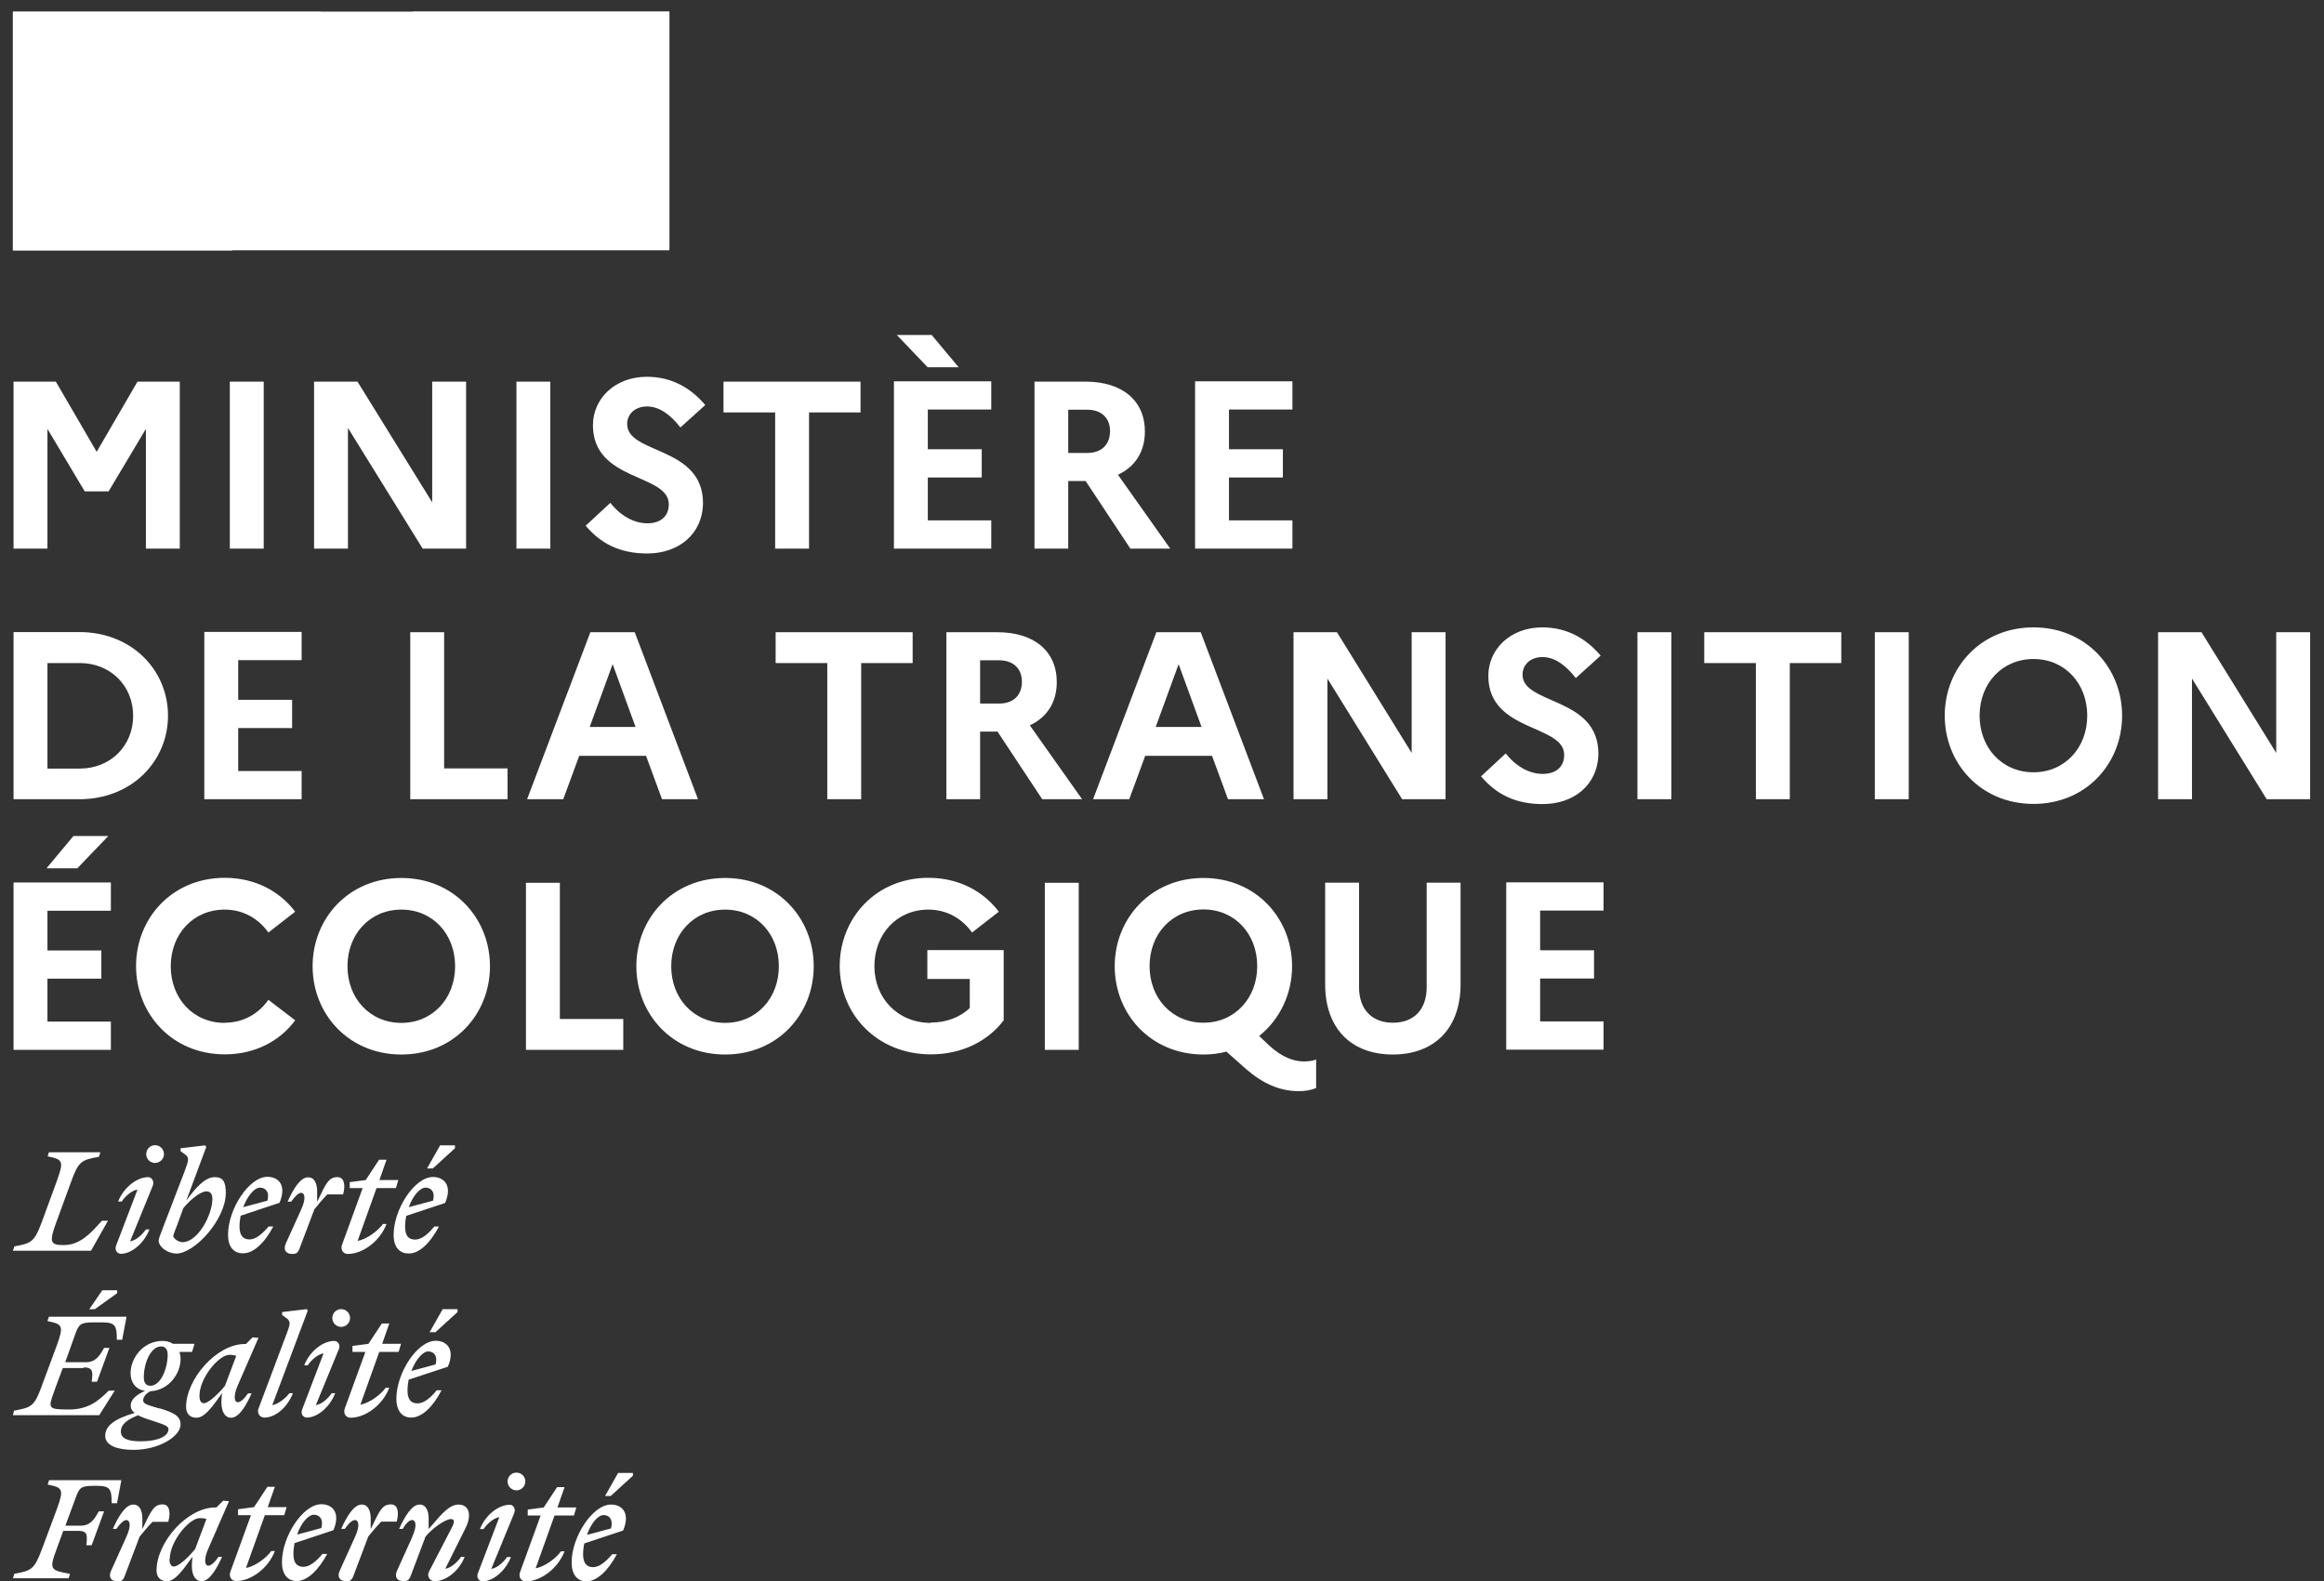
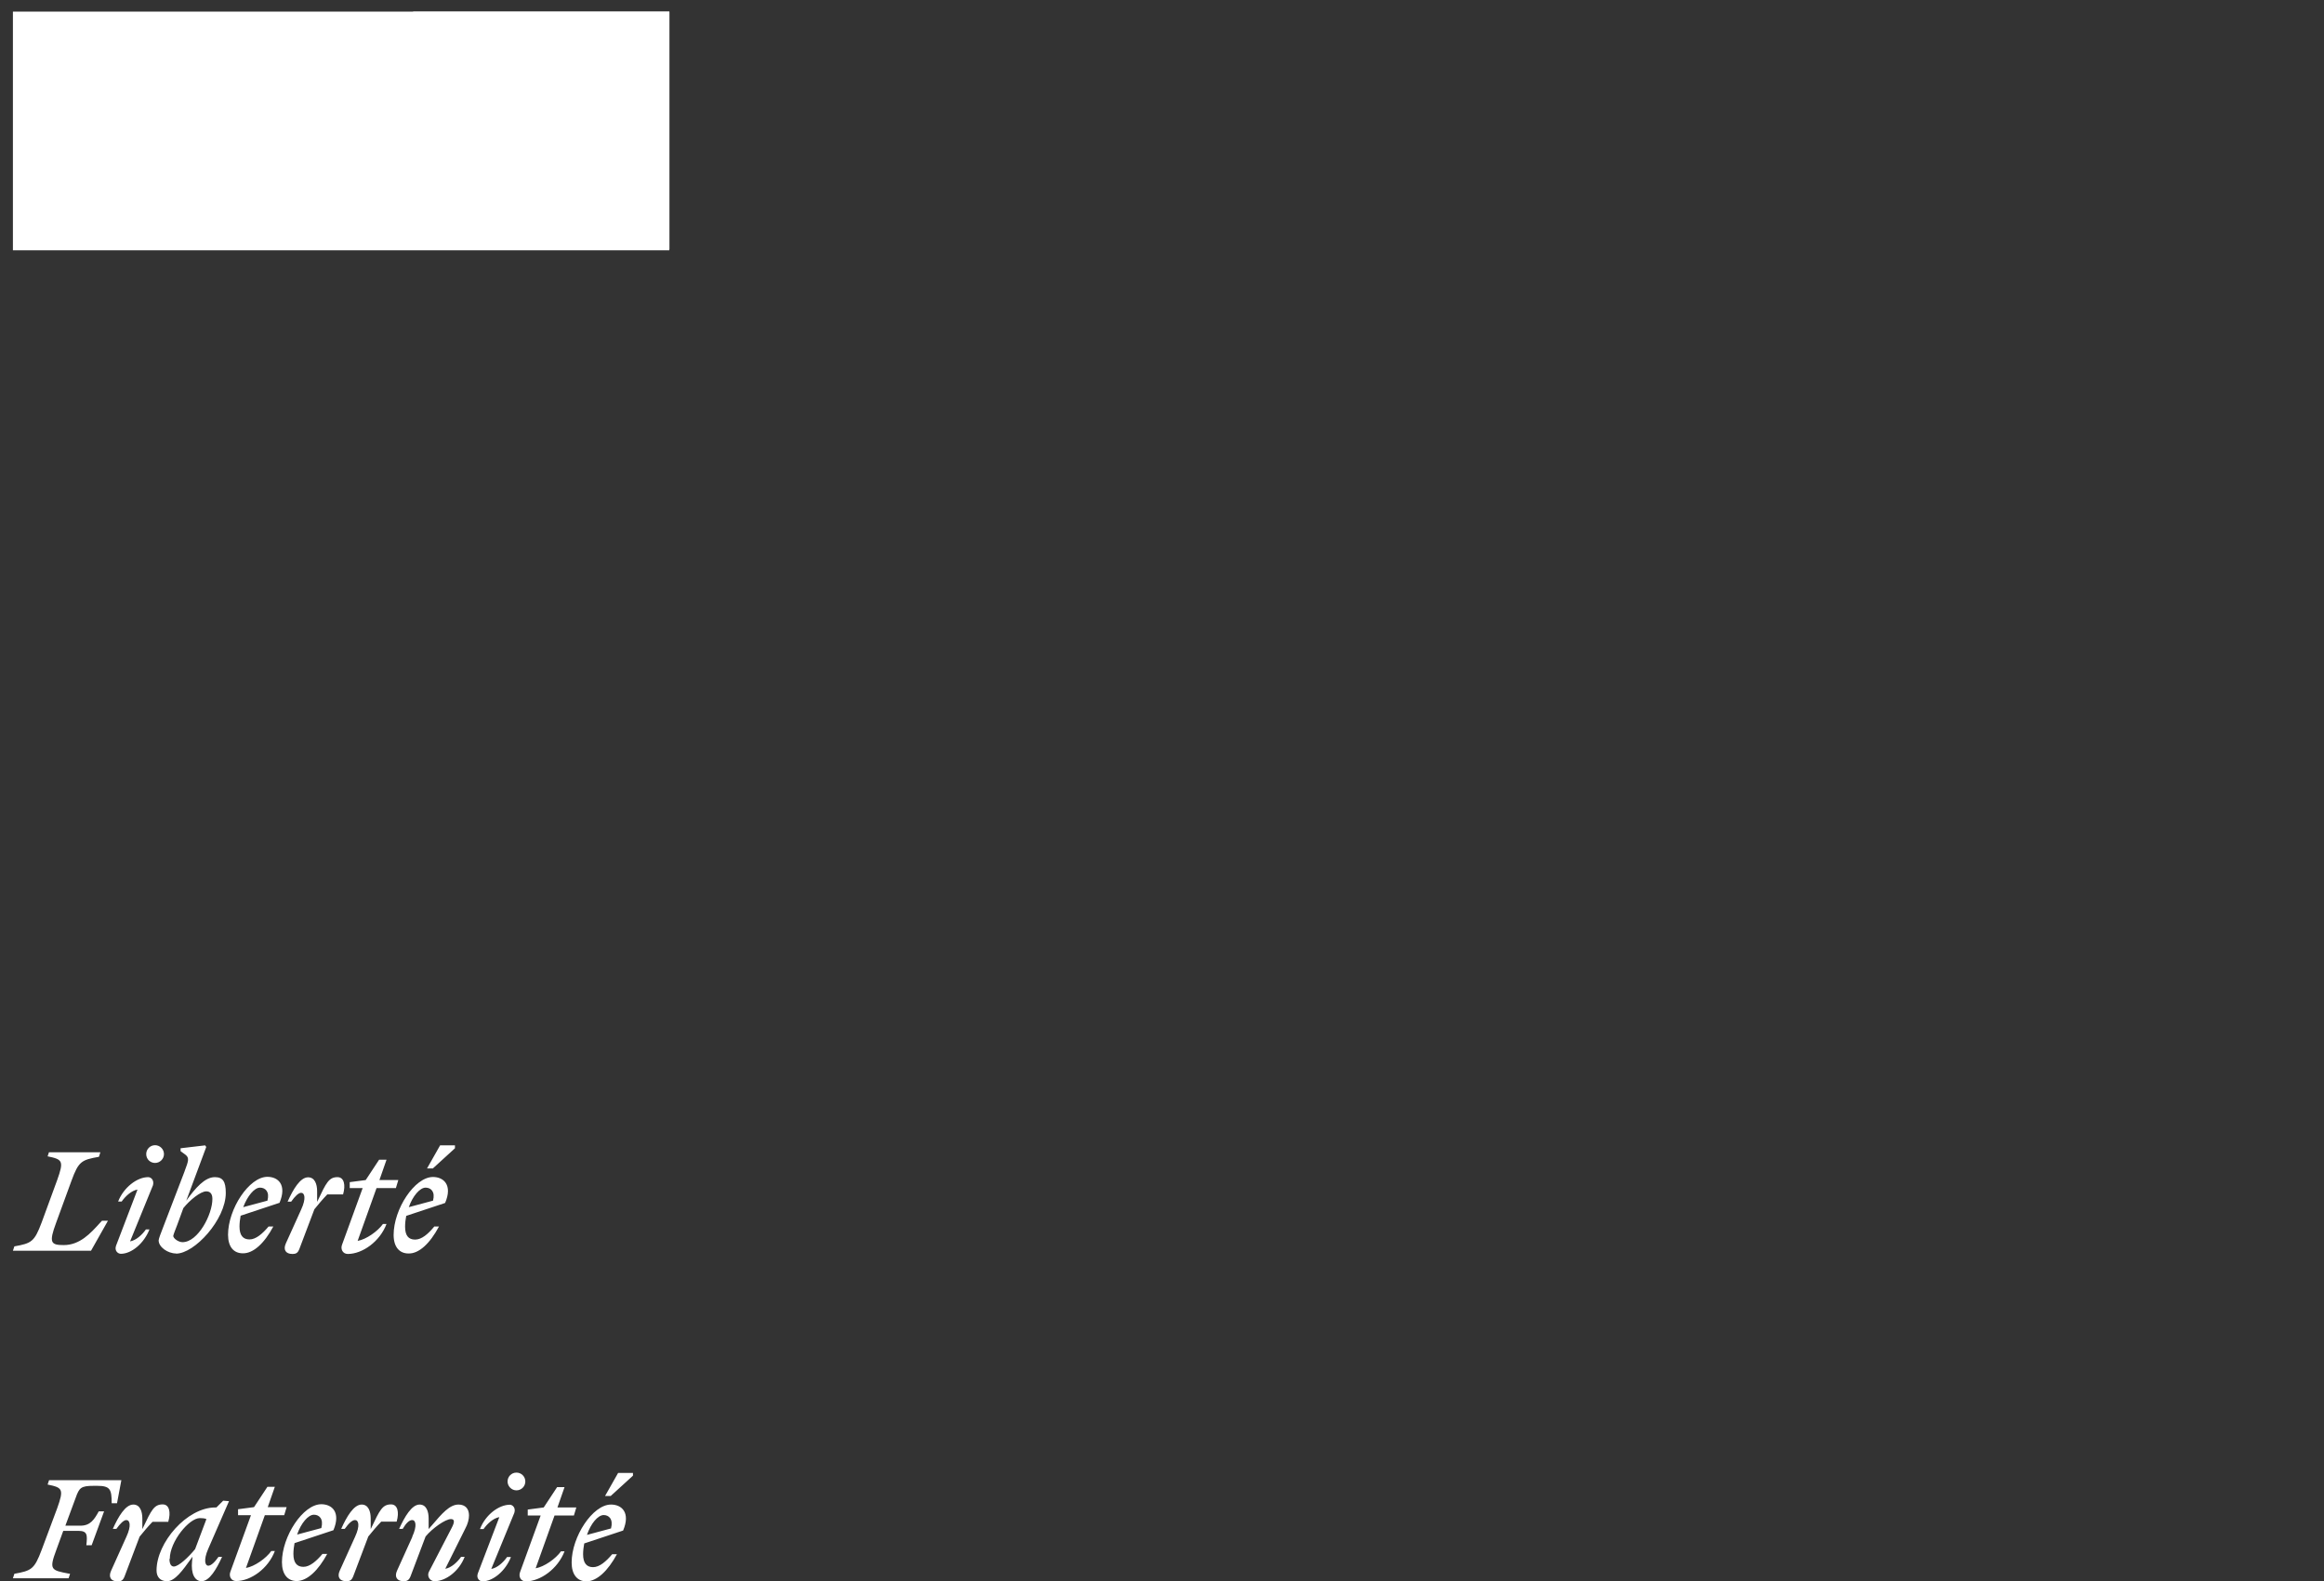
<svg xmlns="http://www.w3.org/2000/svg" width="144" height="98" viewBox="0 0 144 98" fill="none">
  <rect x="0" y="0" width="144" height="98" fill="#333333" stroke="none" />
  <path d="M41.47 0.72H0.8V15.51H41.47V0.72Z" fill="white" />
-   <path fill-rule="evenodd" clip-rule="evenodd" d="M17.61 13.77C17.77 13.61 17.93 13.44 18.09 13.27C18.37 12.93 18.69 12.61 19.02 12.32C19.12 12.23 19.22 12.15 19.32 12.08C19.33 12.07 19.34 12.05 19.35 12.02C19.35 12 19.36 11.98 19.38 11.96C19.31 11.99 19.25 12.03 19.2 12.07C19.14 12.11 19.09 12.15 19.02 12.18C18.99 12.18 18.96 12.15 18.99 12.12L19.29 11.9C19.29 11.9 19.28 11.9 19.27 11.9C19.24 11.9 19.24 11.87 19.24 11.84C18.88 11.78 18.6 12.03 18.35 12.25C18.35 12.25 18.28 12.25 18.25 12.25C18.24 12.25 18.22 12.24 18.21 12.24C17.99 12.31 17.8 12.45 17.61 12.58C17.44 12.7 17.26 12.83 17.06 12.91V12.85C16.99 12.87 16.92 12.9 16.85 12.94C16.75 12.98 16.65 13.03 16.55 13.05C16.36 13.09 16.19 13.09 16.02 13.08C15.96 13.08 15.91 13.08 15.85 13.08C15.51 13.12 15.17 13.18 14.83 13.26H14.82C14.64 13.31 14.46 13.38 14.3 13.47C14.3 13.47 14.29 13.47 14.28 13.48C14.27 13.5 14.25 13.51 14.24 13.53C14.19 13.6 14.12 13.65 14.05 13.7C13.93 13.76 13.82 13.86 13.72 13.95C13.68 13.99 13.63 14.03 13.59 14.06C13.58 14.06 13.56 14.07 13.55 14.07C13.5 14.11 13.46 14.16 13.41 14.2C13.31 14.3 13.2 14.4 13.1 14.5C13.07 14.51 13.04 14.52 13.01 14.51C13.01 14.5 13.02 14.49 13.03 14.48C13.05 14.44 13.08 14.4 13.1 14.36C13.13 14.32 13.15 14.27 13.18 14.23C13.22 14.17 13.26 14.12 13.3 14.06C13.3 14.05 13.3 14.03 13.3 14.02C13.29 14.02 13.28 14 13.26 14.01C13.4 13.88 13.56 13.76 13.73 13.66C13.71 13.66 13.68 13.65 13.7 13.63C13.71 13.62 13.72 13.6 13.73 13.59C13.73 13.58 13.74 13.57 13.75 13.56V13.54C13.75 13.54 13.75 13.54 13.74 13.53C13.74 13.53 13.65 13.58 13.61 13.61C13.59 13.63 13.57 13.65 13.55 13.68C13.51 13.74 13.46 13.8 13.39 13.8C13.38 13.8 13.36 13.8 13.35 13.8C13.34 13.8 13.33 13.8 13.32 13.8V13.79L13.33 13.76V13.74V13.72C13.33 13.72 13.35 13.7 13.36 13.68V13.66C13.36 13.66 13.38 13.62 13.39 13.61L13.4 13.59L13.42 13.56V13.54H13.43V13.51C13.43 13.51 13.43 13.49 13.43 13.48C13.43 13.48 13.42 13.46 13.41 13.46C13.46 13.39 13.53 13.34 13.6 13.29C13.67 13.25 13.75 13.21 13.82 13.17C13.85 13.15 13.89 13.13 13.92 13.11C13.93 13.11 13.94 13.09 13.95 13.08H13.97C13.81 13.12 13.66 13.19 13.53 13.29C13.51 13.29 13.5 13.31 13.48 13.32C13.45 13.32 13.43 13.32 13.41 13.29C13.41 13.29 13.41 13.28 13.41 13.27C13.43 13.24 13.46 13.21 13.5 13.19C13.53 13.17 13.56 13.15 13.58 13.13C13.61 13.13 13.64 13.13 13.64 13.16C14.19 12.73 14.88 12.63 15.57 12.53C15.99 12.47 16.41 12.41 16.8 12.27L17.05 12.1C17.12 12.07 17.19 12.02 17.25 11.97C17.31 11.92 17.38 11.86 17.46 11.82C17.69 11.67 17.85 11.44 17.94 11.18C17.94 11.16 17.93 11.14 17.91 11.12C17.56 11.5 17.14 11.81 16.68 12.04C16.26 12.26 15.8 12.29 15.35 12.33C15.18 12.34 15 12.36 14.83 12.38C14.86 12.32 14.91 12.32 14.97 12.32C14.97 12.25 15 12.22 15.05 12.18C15.06 12.18 15.07 12.16 15.08 12.15H15.16C15.16 12.15 15.18 12.14 15.19 12.12C15.19 12.11 15.2 12.09 15.22 12.09C15.28 12.09 15.36 12.06 15.33 12.06C15.29 12 15.22 12.03 15.15 12.06C15.08 12.08 15.01 12.11 14.94 12.06C14.97 12.03 14.97 12 14.98 11.97C14.98 11.94 14.99 11.91 15.02 11.89H15.13C15.13 11.89 15.16 11.81 15.19 11.78C15.44 11.63 15.68 11.5 15.91 11.37C16.07 11.28 16.23 11.2 16.39 11.11C16.36 11.11 16.33 11.12 16.3 11.13C16.26 11.15 16.22 11.17 16.16 11.13C16.19 11.13 16.19 11.11 16.19 11.09C16.19 11.07 16.19 11.05 16.22 11.05C16.4 11 16.55 10.93 16.71 10.85C16.83 10.79 16.95 10.73 17.08 10.69C17.04 10.69 17.01 10.69 16.97 10.71C16.9 10.73 16.84 10.75 16.77 10.69C16.79 10.69 16.8 10.67 16.82 10.66C16.85 10.64 16.88 10.61 16.94 10.61V10.53C16.94 10.53 16.97 10.5 17 10.5C16.98 10.5 16.96 10.49 16.94 10.47C16.95 10.44 16.98 10.43 17.02 10.43C17.05 10.43 17.08 10.42 17.11 10.39C17.08 10.39 17.03 10.39 17.03 10.36C17.11 10.25 17.25 10.22 17.39 10.19C17.38 10.16 17.35 10.16 17.32 10.16C17.29 10.16 17.27 10.16 17.27 10.13C17.27 10.1 17.3 10.1 17.33 10.1H17.27C17.27 10.1 17.23 10.04 17.24 10.01V9.99C17.35 9.86 17.39 9.7 17.43 9.55C17.45 9.47 17.47 9.39 17.5 9.32C17.47 9.32 17.44 9.32 17.44 9.29C17.17 9.59 16.74 9.7 16.33 9.81H16.29H16.15C16 9.87 15.82 9.86 15.67 9.78C15.6 9.75 15.56 9.7 15.5 9.65C15.47 9.62 15.43 9.59 15.39 9.55C15.17 9.41 14.94 9.3 14.69 9.21C14 8.98 13.27 8.88 12.54 8.9C12.74 8.79 12.96 8.75 13.17 8.7C13.29 8.68 13.4 8.65 13.52 8.62C13.59 8.6 13.66 8.58 13.73 8.56C14.13 8.44 14.52 8.32 14.95 8.34C14.89 8.32 14.82 8.33 14.76 8.34C14.73 8.34 14.7 8.34 14.67 8.34C14.36 8.32 14.04 8.39 13.71 8.46C13.63 8.48 13.55 8.49 13.47 8.51C13.33 8.54 13.2 8.58 13.07 8.62C12.94 8.66 12.8 8.7 12.66 8.73C12.6 8.75 12.54 8.79 12.49 8.83C12.41 8.89 12.33 8.95 12.21 8.93V8.85C12.49 8.51 12.82 8.18 13.27 8.15C13.7 8.08 14.1 8.13 14.52 8.18C14.6 8.18 14.67 8.2 14.75 8.21C15.11 8.25 15.46 8.31 15.81 8.41C15.89 8.41 15.93 8.48 15.97 8.54C16 8.59 16.04 8.65 16.09 8.66C16.16 8.68 16.22 8.69 16.29 8.69C16.39 8.69 16.49 8.7 16.59 8.77C16.59 8.75 16.59 8.73 16.59 8.71C16.59 8.67 16.58 8.64 16.59 8.6C16.65 8.54 16.73 8.55 16.8 8.57C16.85 8.58 16.91 8.6 16.96 8.57C17.11 8.48 16.96 8.33 16.82 8.18C16.75 8.11 16.68 8.04 16.65 7.98C16.65 7.96 16.66 7.94 16.68 7.92C16.75 7.98 16.81 8.04 16.87 8.1C17.01 8.24 17.15 8.38 17.35 8.48C17.49 8.54 17.83 8.62 17.77 8.45C17.67 8.23 17.51 8.05 17.34 7.86C17.27 7.78 17.2 7.7 17.13 7.61V7.5C17.13 7.5 17.08 7.48 17.06 7.47C17.06 7.47 17.05 7.46 17.04 7.45V7.34C16.97 7.3 16.95 7.25 16.94 7.19C16.94 7.16 16.92 7.12 16.9 7.09C16.85 7.01 16.85 6.92 16.85 6.82C16.85 6.74 16.85 6.66 16.82 6.59C16.77 6.44 16.73 6.28 16.71 6.11C16.68 5.92 16.64 5.75 16.6 5.57C16.54 5.3 16.49 5.04 16.45 4.77C16.41 4.36 16.61 4.02 16.82 3.67C16.88 3.56 16.95 3.46 17 3.35C17.2 3.01 17.42 2.68 17.78 2.46C17.86 2.13 18.09 1.85 18.31 1.57C18.53 1.29 18.9 1.13 19.17 1.01C19.41 0.9 19.66 0.81 19.91 0.73H0.8V15.52H14.38C14.75 15.25 15.12 15.08 15.56 14.88C15.75 14.79 15.96 14.7 16.18 14.59C16.22 14.57 16.27 14.54 16.33 14.52C16.72 14.33 17.37 14.02 17.61 13.78V13.77ZM13.17 11.74C13.19 11.64 13.29 11.61 13.39 11.58C13.43 11.57 13.47 11.56 13.51 11.54H13.52L13.54 11.53C13.59 11.5 13.66 11.47 13.71 11.49C13.74 11.54 13.78 11.55 13.82 11.56C13.85 11.56 13.88 11.58 13.9 11.6C13.8 11.7 13.68 11.71 13.56 11.72C13.48 11.72 13.4 11.73 13.32 11.77C13.31 11.77 13.29 11.77 13.27 11.77C13.22 11.77 13.16 11.78 13.18 11.74H13.17ZM9.9 9.67C9.65 10.17 9.35 10.65 9.01 11.1C9.01 11.12 9.02 11.14 9.04 11.16C9.71 10.41 10.33 9.76 11.19 9.23C11.21 9.22 11.2 9.23 11.19 9.24C11.17 9.26 11.15 9.3 11.21 9.28C11.5 9.21 11.63 8.97 11.76 8.73C11.79 8.67 11.82 8.61 11.86 8.55C11.99 8.34 12.18 8.2 12.36 8.07C12.5 7.97 12.63 7.87 12.75 7.74C12.75 7.77 12.75 7.8 12.72 7.82C12.74 7.84 12.77 7.85 12.8 7.85C12.85 7.81 12.9 7.8 12.95 7.78C13.02 7.76 13.08 7.74 13.13 7.68C12.9 7.59 12.64 7.58 12.4 7.65C11.81 7.93 11.31 8.38 10.83 8.88C10.54 9.18 10.24 9.47 9.88 9.66L9.9 9.67ZM11.27 9.42C11.27 9.42 11.21 9.51 11.16 9.53C11.13 9.53 11.1 9.53 11.1 9.5C11.13 9.38 11.21 9.29 11.32 9.25C11.35 9.25 11.35 9.28 11.35 9.31C11.34 9.34 11.32 9.35 11.31 9.37C11.3 9.38 11.28 9.4 11.27 9.42ZM12.62 13.62C12.62 13.62 12.62 13.58 12.58 13.58C12.61 13.56 12.63 13.53 12.65 13.5C12.67 13.45 12.53 13.46 12.5 13.47C12.48 13.49 12.46 13.51 12.44 13.53C12.4 13.57 12.36 13.61 12.32 13.64C12.29 13.67 12.26 13.7 12.23 13.73C12.19 13.77 12.15 13.8 12.11 13.84C12.06 13.88 12.22 13.9 12.25 13.87C12.29 13.84 12.32 13.81 12.35 13.77C12.36 13.77 12.38 13.77 12.39 13.77C12.47 13.74 12.54 13.69 12.6 13.62H12.62ZM12.14 13.27L12.11 13.29C12.02 13.36 11.92 13.42 11.82 13.48C11.73 13.53 11.64 13.57 11.55 13.62C11.52 13.63 11.49 13.65 11.45 13.66C11.44 13.65 11.42 13.64 11.4 13.65C11.3 13.71 11.2 13.78 11.12 13.86C11.11 13.87 11.09 13.88 11.08 13.9C11.06 13.92 11.05 13.93 11.04 13.94C11.04 13.94 11 13.98 10.98 14.01C10.97 14.03 10.96 14.04 10.94 14.05C10.92 14.06 10.87 14.06 10.88 14.03C10.86 14.03 10.85 14.05 10.83 14.05C10.82 14.05 10.8 14.06 10.79 14.07C10.79 14.07 10.78 14.07 10.77 14.07C10.77 14.07 10.76 14.07 10.75 14.07C10.72 14.1 10.68 14.13 10.65 14.16C10.59 14.21 10.54 14.27 10.49 14.33V14.35C10.49 14.35 10.49 14.35 10.49 14.36V14.38L10.47 14.39C10.47 14.39 10.47 14.38 10.47 14.37V14.36C10.47 14.35 10.45 14.33 10.45 14.32C10.45 14.32 10.51 14.25 10.54 14.21C10.54 14.21 10.56 14.18 10.57 14.17L10.62 14.11C10.62 14.11 10.62 14.11 10.63 14.1C10.63 14.1 10.69 14.01 10.72 13.97V13.96C10.72 13.96 10.72 13.96 10.72 13.95C10.73 13.93 10.75 13.91 10.76 13.89C10.77 13.87 10.78 13.85 10.79 13.83C10.79 13.81 10.81 13.79 10.82 13.76V13.75C10.82 13.75 10.82 13.75 10.82 13.74C10.82 13.73 10.82 13.72 10.82 13.71C10.82 13.71 10.82 13.68 10.82 13.67C10.82 13.67 10.82 13.66 10.82 13.65C10.85 13.6 10.89 13.55 10.93 13.5C10.91 13.51 10.89 13.53 10.87 13.55C10.86 13.56 10.84 13.58 10.82 13.59C10.79 13.61 10.73 13.58 10.77 13.55C10.79 13.53 10.81 13.51 10.83 13.49C10.88 13.43 10.92 13.39 10.98 13.34H10.99C10.99 13.34 11.04 13.29 11.06 13.27C11.06 13.27 11.1 13.22 11.12 13.2C11.28 13.04 11.52 12.99 11.75 12.93C11.9 12.89 12.05 12.86 12.19 12.79C12.27 12.76 12.35 12.77 12.44 12.79C12.51 12.79 12.58 12.81 12.64 12.79C12.73 12.79 12.82 12.8 12.89 12.85C12.7 12.96 12.51 13.07 12.34 13.18C12.29 13.21 12.23 13.25 12.18 13.28L12.14 13.27ZM12.61 11.27H12.83C12.83 11.27 12.77 11.31 12.74 11.31C12.72 11.31 12.7 11.31 12.72 11.33C12.8 11.41 12.97 11.39 13.08 11.33C13.16 11.28 13.26 11.26 13.36 11.27C13.39 11.27 13.39 11.21 13.39 11.19C13.46 11.21 13.54 11.22 13.61 11.22C14.28 11.08 14.92 10.94 15.54 10.63C14.92 10.15 14.16 9.94 13.41 9.73C13.28 9.69 13.15 9.66 13.03 9.62C13.06 9.62 13.09 9.62 13.11 9.64C13.17 9.66 13.22 9.68 13.28 9.62C13.2 9.56 13.12 9.55 13.04 9.54C12.97 9.54 12.9 9.52 12.84 9.48C12.84 9.48 12.85 9.48 12.86 9.48C12.89 9.48 12.93 9.49 12.95 9.45C12.8 9.38 12.65 9.35 12.5 9.33C12.43 9.32 12.35 9.31 12.28 9.29C12.41 9.27 12.51 9.15 12.5 9.01C12.5 8.98 12.44 8.98 12.42 8.98C12.08 9.15 11.86 9.46 11.72 9.82C11.84 9.89 11.98 9.88 12.11 9.87C12.19 9.87 12.26 9.87 12.33 9.87C12.27 9.93 12.18 9.95 12.09 9.96C12.06 9.96 12.03 9.97 12 9.98C11.91 10 11.83 10.06 11.86 10.12C11.88 10.14 11.9 10.16 11.92 10.16C11.85 10.18 11.79 10.21 11.74 10.26C11.82 10.32 11.9 10.31 11.98 10.3C12.01 10.3 12.04 10.3 12.08 10.3C12.08 10.34 12.1 10.35 12.13 10.36C12.13 10.36 12.15 10.37 12.16 10.38C12.04 10.42 11.94 10.51 11.88 10.63C11.85 10.71 11.78 10.77 11.72 10.82C11.72 10.82 11.64 10.89 11.6 10.94V11.02C11.5 11.11 11.41 11.18 11.31 11.26C11.12 11.41 10.94 11.55 10.79 11.75C10.82 11.75 10.82 11.78 10.82 11.81C10.79 11.85 10.76 11.87 10.72 11.9C10.68 11.93 10.64 11.96 10.62 12.01C10.62 12.04 10.62 12.07 10.65 12.07C10.83 12.01 10.98 11.91 11.13 11.82C11.27 11.73 11.4 11.65 11.55 11.6C11.67 11.57 11.77 11.52 11.87 11.46C11.96 11.41 12.04 11.37 12.13 11.34C12.2 11.33 12.28 11.31 12.35 11.28C12.43 11.26 12.5 11.24 12.57 11.22C12.57 11.25 12.57 11.28 12.6 11.28L12.61 11.27ZM13.9 13.73C13.9 13.73 13.98 13.66 14.01 13.62C13.97 13.66 13.94 13.7 13.9 13.74V13.73ZM19.35 11.9L19.29 11.94C19.29 11.94 19.35 11.94 19.35 11.9Z" fill="white" />
  <path d="M41.47 0.72H25.56C25.61 0.74 25.66 0.76 25.71 0.79C25.84 0.86 26.01 0.95 26.11 1C26.32 1.1 26.51 1.25 26.64 1.45C26.7 1.53 26.78 1.7 26.72 1.81C26.66 1.95 26.64 2.17 26.5 2.23C26.33 2.31 26.11 2.31 25.91 2.29C25.8 2.29 25.68 2.27 25.57 2.23C25.99 2.4 26.38 2.59 26.66 2.98C26.69 3.04 26.8 3.06 26.91 3.06C26.94 3.06 26.94 3.12 26.94 3.14C26.88 3.2 26.83 3.22 26.86 3.31H26.94C27.08 3.25 27.05 2.97 27.25 3.06C27.39 3.15 27.44 3.33 27.36 3.48C27.26 3.58 27.14 3.67 27.02 3.76C26.99 3.82 26.99 3.89 27.02 3.96C27.09 4.06 27.14 4.18 27.16 4.3C27.24 4.5 27.27 4.72 27.36 4.91C27.47 5.33 27.58 5.75 27.56 6.17C27.56 6.39 27.45 6.59 27.53 6.81C27.59 7.03 27.73 7.2 27.84 7.4C27.95 7.57 28.06 7.68 28.15 7.85C28.32 8.13 28.63 8.41 28.49 8.74C28.41 8.94 28.1 8.91 27.9 9.02C27.73 9.16 27.87 9.38 27.96 9.52C28.1 9.77 27.79 9.94 27.6 10.02C27.66 10.1 27.77 10.08 27.8 10.13C27.83 10.27 27.97 10.35 27.88 10.49C27.77 10.66 27.43 10.74 27.6 10.99C27.71 11.19 27.64 11.4 27.57 11.6C27.49 11.85 27.26 11.96 27.07 12.02C26.9 12.07 26.72 12.08 26.54 12.05C26.49 12.02 26.43 12 26.37 11.99C25.89 11.93 25.42 11.79 24.94 11.79C24.81 11.81 24.67 11.85 24.55 11.9C24.43 11.99 24.32 12.09 24.21 12.2C24.21 12.2 24.17 12.25 24.15 12.27C24.14 12.28 24.13 12.3 24.11 12.31C24.11 12.31 24.09 12.33 24.09 12.34C24.01 12.44 23.94 12.55 23.87 12.66C23.87 12.66 23.87 12.67 23.86 12.68C23.86 12.69 23.85 12.71 23.84 12.72C23.75 12.88 23.68 13.05 23.63 13.23C23.44 13.87 23.52 14.42 23.66 14.55C23.7 14.59 24.58 14.86 25.2 15.13C25.43 15.23 25.65 15.34 25.86 15.46H41.48V0.72H41.47Z" fill="white" />
-   <path d="M26.51 6.12C26.62 6.15 26.79 6.15 26.79 6.2C26.73 6.42 26.4 6.48 26.23 6.7H26.15C26.07 6.76 26.09 6.9 26.01 6.9C25.93 6.88 25.84 6.9 25.76 6.93C25.87 7.04 26.01 7.13 26.18 7.1C26.23 7.12 26.26 7.16 26.26 7.21C26.28 7.21 26.3 7.2 26.32 7.18C26.35 7.18 26.38 7.18 26.38 7.21V7.32C26.3 7.43 26.16 7.38 26.04 7.4C26.25 7.46 26.47 7.46 26.68 7.4C26.85 7.34 26.68 7.06 26.79 6.92C26.73 6.92 26.79 6.84 26.73 6.84C26.79 6.78 26.84 6.7 26.9 6.67C26.97 6.67 27.03 6.64 27.07 6.59C27.07 6.53 26.96 6.51 26.99 6.45C27.16 6.34 27.3 6.17 27.24 6C27.21 5.92 26.99 5.92 26.85 5.86C26.71 5.8 26.54 5.86 26.37 5.89C26.23 5.89 26.09 5.97 25.95 6C25.76 6.07 25.58 6.16 25.42 6.28C25.62 6.21 25.83 6.15 26.03 6.11C26.2 6.11 26.34 6.07 26.5 6.11L26.51 6.12Z" fill="white" />
-   <path d="M0.84 34H2.94V26.58L5.25 30.45H6.73L9.04 26.58V34H11.14V23.65H8.52L5.99 28L3.46 23.65H0.84V34ZM14.24 34H16.34V23.65H14.24V34ZM19.46 34H21.56V26.52L26.19 34H28.88V23.65H26.78V31.13L22.15 23.65H19.46V34ZM32 34H34.1V23.65H32V34ZM36.28 32.57C37.2 33.66 38.37 34.3 40.11 34.3C42.02 34.3 43.53 33.13 43.56 31.18C43.56 27.63 38.86 28.16 38.86 26.28C38.86 25.66 39.35 25.19 40.09 25.19C40.87 25.19 41.55 25.71 42.16 26.49L43.7 25.1C42.81 24.05 41.63 23.35 40.08 23.35C38.1 23.35 36.74 24.71 36.74 26.35C36.74 29.86 41.44 29.34 41.44 31.25C41.44 31.99 40.94 32.43 40.11 32.43C39.28 32.43 38.44 31.96 37.82 31.16L36.3 32.57H36.28ZM44.84 25.56H48.03V34H50.13V25.56H53.32V23.65H44.83V25.56H44.84ZM57.48 22.76H59.4L57.73 20.76H55.57L57.48 22.76ZM55.39 34H61.42V32.25H57.49V29.59H60.83V27.84H57.49V25.38H61.42V23.63H55.39V33.98V34ZM64.09 34H66.19V29.81H67.27L70.04 34H72.51L69.27 29.42C70.33 28.93 70.94 28 70.94 26.74C70.94 24.82 69.53 23.65 67.26 23.65H64.1V34H64.09ZM67.37 25.39C68.26 25.39 68.78 25.92 68.78 26.71C68.78 27.55 68.26 28.07 67.37 28.07H66.19V25.39H67.37ZM74.05 34H80.08V32.25H76.15V29.59H79.49V27.84H76.15V25.38H80.08V23.63H74.05V33.98V34ZM0.84 49.53H4.91C8.19 49.53 10.41 47.15 10.41 44.35C10.41 41.55 8.19 39.17 4.91 39.17H0.84V49.52V49.53ZM4.94 41.09C6.86 41.09 8.25 42.51 8.25 44.36C8.25 46.21 6.86 47.63 4.94 47.63H2.94V41.09H4.94ZM12.66 49.53H18.69V47.78H14.76V45.12H18.1V43.37H14.76V40.91H18.69V39.16H12.66V49.51V49.53ZM25.42 49.53H31.45V47.62H27.52V39.18H25.42V49.53ZM32.67 49.53H34.9L35.89 46.84H40.03L41.02 49.53H43.25L39.33 39.18H36.58L32.66 49.53H32.67ZM36.54 45.05L37.96 41.16L39.38 45.05H36.54ZM48.07 41.09H51.26V49.53H53.36V41.09H56.55V39.18H48.06V41.09H48.07ZM58.63 49.53H60.73V45.34H61.81L64.58 49.53H67.05L63.81 44.95C64.87 44.46 65.48 43.53 65.48 42.27C65.48 40.35 64.07 39.18 61.8 39.18H58.64V49.53H58.63ZM61.91 40.92C62.8 40.92 63.32 41.45 63.32 42.24C63.32 43.08 62.8 43.6 61.91 43.6H60.73V40.92H61.91ZM67.74 49.53H69.97L70.96 46.84H75.1L76.09 49.53H78.32L74.4 39.18H71.65L67.73 49.53H67.74ZM71.61 45.05L73.03 41.16L74.45 45.05H71.61ZM80.15 49.53H82.25V42.05L86.88 49.53H89.57V39.18H87.47V46.66L82.84 39.18H80.15V49.53ZM91.76 48.1C92.68 49.19 93.85 49.83 95.59 49.83C97.5 49.83 99.01 48.66 99.04 46.71C99.04 43.16 94.34 43.69 94.34 41.81C94.34 41.19 94.83 40.72 95.57 40.72C96.35 40.72 97.03 41.24 97.64 42.02L99.18 40.63C98.29 39.58 97.11 38.88 95.56 38.88C93.58 38.88 92.22 40.24 92.22 41.88C92.22 45.39 96.92 44.87 96.92 46.78C96.92 47.52 96.42 47.96 95.59 47.96C94.76 47.96 93.92 47.49 93.3 46.69L91.78 48.1H91.76ZM101.46 49.53H103.56V39.18H101.46V49.53ZM105.61 41.09H108.8V49.53H110.9V41.09H114.09V39.18H105.6V41.09H105.61ZM116.17 49.53H118.27V39.18H116.17V49.53ZM126 38.88C122.73 38.88 120.5 41.39 120.5 44.35C120.5 47.31 122.73 49.82 126 49.82C129.27 49.82 131.49 47.31 131.49 44.35C131.49 41.39 129.26 38.88 126 38.88ZM126 47.86C124.05 47.86 122.66 46.34 122.66 44.35C122.66 42.36 124.05 40.84 126 40.84C127.95 40.84 129.33 42.36 129.33 44.35C129.33 46.34 127.94 47.86 126 47.86ZM133.72 49.53H135.82V42.05L140.45 49.53H143.14V39.18H141.04V46.66L136.41 39.18H133.72V49.53ZM4.79 53.81L6.71 51.81H4.55L2.88 53.81H4.79ZM0.84 65.06H6.87V63.31H2.94V60.65H6.28V58.9H2.94V56.44H6.87V54.69H0.84V65.04V65.06ZM13.92 63.39C11.97 63.39 10.58 61.87 10.58 59.88C10.58 57.89 11.97 56.37 13.92 56.37C15.1 56.37 16.03 56.95 16.63 57.79L18.29 56.5C17.34 55.24 15.81 54.4 13.93 54.4C10.66 54.4 8.43 56.91 8.43 59.87C8.43 62.83 10.66 65.34 13.93 65.34C15.81 65.34 17.35 64.51 18.29 63.23L16.63 61.96C16.04 62.8 15.11 63.38 13.92 63.38V63.39ZM24.87 54.41C21.6 54.41 19.37 56.92 19.37 59.88C19.37 62.84 21.6 65.35 24.87 65.35C28.14 65.35 30.36 62.84 30.36 59.88C30.36 56.92 28.13 54.41 24.87 54.41ZM24.87 63.39C22.92 63.39 21.53 61.87 21.53 59.88C21.53 57.89 22.92 56.37 24.87 56.37C26.82 56.37 28.2 57.89 28.2 59.88C28.2 61.87 26.81 63.39 24.87 63.39ZM32.59 65.06H38.62V63.15H34.69V54.71H32.59V65.06ZM44.93 54.41C41.66 54.41 39.43 56.92 39.43 59.88C39.43 62.84 41.66 65.35 44.93 65.35C48.2 65.35 50.42 62.84 50.42 59.88C50.42 56.92 48.19 54.41 44.93 54.41ZM44.93 63.39C42.98 63.39 41.59 61.87 41.59 59.88C41.59 57.89 42.98 56.37 44.93 56.37C46.88 56.37 48.26 57.89 48.26 59.88C48.26 61.87 46.87 63.39 44.93 63.39ZM57.67 63.39C55.64 63.39 54.18 61.87 54.18 59.88C54.18 57.89 55.57 56.37 57.52 56.37C58.7 56.37 59.63 56.95 60.23 57.79L61.89 56.5C60.94 55.24 59.41 54.4 57.53 54.4C54.26 54.4 52.03 56.91 52.03 59.87C52.03 62.83 54.32 65.34 57.68 65.34C59.62 65.34 61.23 64.51 62.19 63.23V58.88H57.46V60.67H60.09V62.47C59.5 63.03 58.66 63.37 57.68 63.37L57.67 63.39ZM64.74 65.06H66.84V54.71H64.74V65.06ZM78.64 64.79L78.02 64.2C79.29 63.19 80.06 61.61 80.06 59.88C80.06 56.92 77.83 54.41 74.57 54.41C71.31 54.41 69.07 56.92 69.07 59.88C69.07 62.84 71.3 65.35 74.57 65.35C75.07 65.35 75.55 65.29 75.99 65.17L77.22 66.26C78.24 67.15 79.31 67.62 80.46 67.62C80.92 67.62 81.21 67.56 81.55 67.43V65.66C81.33 65.75 81.03 65.78 80.81 65.78C80.14 65.78 79.43 65.51 78.64 64.79ZM74.57 63.38C72.62 63.38 71.23 61.86 71.23 59.87C71.23 57.88 72.62 56.36 74.57 56.36C76.52 56.36 77.9 57.88 77.9 59.87C77.9 61.86 76.51 63.38 74.57 63.38ZM88.4 61.18C88.4 62.57 87.6 63.38 86.31 63.38C85.02 63.38 84.21 62.57 84.21 61.18V54.7H82.11V61C82.11 63.72 83.71 65.35 86.3 65.35C88.89 65.35 90.5 63.72 90.5 61V54.7H88.4V61.18ZM93.33 65.05H99.36V63.3H95.43V60.64H98.77V58.89H95.43V56.43H99.36V54.68H93.33V65.03V65.05Z" fill="white" />
+   <path d="M26.51 6.12C26.73 6.42 26.4 6.48 26.23 6.7H26.15C26.07 6.76 26.09 6.9 26.01 6.9C25.93 6.88 25.84 6.9 25.76 6.93C25.87 7.04 26.01 7.13 26.18 7.1C26.23 7.12 26.26 7.16 26.26 7.21C26.28 7.21 26.3 7.2 26.32 7.18C26.35 7.18 26.38 7.18 26.38 7.21V7.32C26.3 7.43 26.16 7.38 26.04 7.4C26.25 7.46 26.47 7.46 26.68 7.4C26.85 7.34 26.68 7.06 26.79 6.92C26.73 6.92 26.79 6.84 26.73 6.84C26.79 6.78 26.84 6.7 26.9 6.67C26.97 6.67 27.03 6.64 27.07 6.59C27.07 6.53 26.96 6.51 26.99 6.45C27.16 6.34 27.3 6.17 27.24 6C27.21 5.92 26.99 5.92 26.85 5.86C26.71 5.8 26.54 5.86 26.37 5.89C26.23 5.89 26.09 5.97 25.95 6C25.76 6.07 25.58 6.16 25.42 6.28C25.62 6.21 25.83 6.15 26.03 6.11C26.2 6.11 26.34 6.07 26.5 6.11L26.51 6.12Z" fill="white" />
  <path fill-rule="evenodd" clip-rule="evenodd" d="M39.22 91.45L37.84 92.71H37.49L38.3 91.28H39.22V91.46V91.45ZM38.23 96.32H37.93C37.56 96.76 37.15 97.12 36.75 97.12C36.35 97.12 36.13 96.87 36.13 96.32C36.13 96.1 36.16 95.86 36.2 95.65L38.61 94.85C39.08 93.73 38.52 93.24 37.86 93.24C36.72 93.24 35.42 95.24 35.42 96.83C35.42 97.58 35.77 98 36.34 98C36.99 97.99 37.67 97.35 38.23 96.31V96.32ZM37.4 93.89C37.73 93.89 38.01 94.14 37.86 94.72L36.37 95.12C36.61 94.41 37.05 93.89 37.41 93.89H37.4ZM32.7 93.92H33.5L32.23 97.41C32.11 97.71 32.27 98 32.58 98C33.48 98 34.56 97.23 34.98 96.14H34.76C34.43 96.6 33.72 97.1 33.19 97.19L34.36 93.92H35.56L35.71 93.42H34.54L34.98 92.16H34.52L33.69 93.42L32.7 93.55V93.92ZM31.59 93.25C31.75 93.25 31.97 93.43 31.87 93.75L30.44 97.23C30.81 97.17 31.19 96.82 31.42 96.49H31.66C31.32 97.36 30.55 98 29.89 98C29.73 98 29.49 97.82 29.61 97.5L30.94 94.02C30.57 94.08 30.19 94.43 29.96 94.76H29.74C30.08 93.87 30.91 93.25 31.6 93.25H31.59ZM32 92.36C32.3 92.36 32.55 92.12 32.55 91.81C32.55 91.5 32.3 91.26 32 91.26C31.69 91.26 31.45 91.51 31.45 91.81C31.45 92.11 31.7 92.36 32 92.36ZM25.54 95.24C25.87 94.53 25.75 94.2 25.54 94.2C25.36 94.2 25.16 94.39 24.95 94.75H24.73C25.07 94 25.51 93.24 26 93.24C26.41 93.24 26.56 93.65 26.56 94.11V94.76C26.63 94.68 26.69 94.6 26.76 94.53C27.38 93.8 27.86 93.24 28.41 93.24C28.84 93.24 29.06 93.51 29.06 93.91C29.06 94.15 28.99 94.44 28.82 94.75L27.59 97.22C27.96 97.16 28.34 96.81 28.57 96.48H28.79C28.45 97.37 27.62 97.99 26.93 97.99C26.62 97.99 26.44 97.66 26.58 97.4L28 94.66C28.16 94.35 28.19 94.14 27.94 94.14C27.6 94.14 26.8 94.7 26.37 95.22L25.44 97.68C25.34 97.93 25.23 97.99 25 97.99C24.62 97.99 24.42 97.74 24.6 97.34L25.55 95.24H25.54ZM24.58 94.29C24.74 93.73 24.65 93.23 24.23 93.23C23.7 93.23 23.53 93.58 23.01 94.68L22.97 94.76V94.11C22.97 93.65 22.82 93.24 22.41 93.24C21.92 93.24 21.48 93.99 21.14 94.75H21.36C21.6 94.41 21.82 94.2 22 94.2C22.21 94.2 22.33 94.53 22 95.24L21.05 97.34C20.87 97.74 21.06 97.99 21.45 97.99C21.69 97.99 21.79 97.93 21.89 97.68L22.82 95.22C23.09 94.89 23.32 94.61 23.62 94.3H24.58V94.29ZM19.91 94.7C20.06 94.12 19.78 93.87 19.45 93.87C19.1 93.87 18.65 94.39 18.41 95.1L19.9 94.7H19.91ZM20.28 96.3H19.98C19.61 96.74 19.2 97.1 18.8 97.1C18.4 97.1 18.18 96.85 18.18 96.3C18.18 96.08 18.21 95.84 18.25 95.63L20.66 94.83C21.13 93.71 20.57 93.22 19.91 93.22C18.77 93.22 17.47 95.22 17.47 96.81C17.47 97.56 17.82 97.98 18.39 97.98C19.04 97.97 19.72 97.33 20.28 96.29V96.3ZM15.55 93.9H14.75V93.53L15.74 93.4L16.57 92.14H17.03L16.59 93.4H17.76L17.61 93.9H16.41L15.24 97.17C15.77 97.08 16.48 96.58 16.81 96.12H17.03C16.62 97.21 15.54 97.98 14.63 97.98C14.32 97.98 14.16 97.68 14.28 97.39L15.55 93.9ZM10.52 96.61C10.52 95.53 11.72 94.08 12.38 94.08C12.53 94.08 12.68 94.09 12.79 94.14L12.09 96C11.69 96.49 11.07 97.08 10.77 97.08C10.61 97.08 10.5 96.93 10.5 96.61H10.52ZM13.82 93L14.19 93.03L12.9 95.99C12.59 96.7 12.72 97.03 12.9 97.03C13.08 97.03 13.3 96.82 13.54 96.48H13.76C13.42 97.23 12.98 97.99 12.49 97.99C12.08 97.99 11.82 97.55 11.9 96.75L11.93 96.47L11.85 96.58C11.32 97.32 10.84 97.99 10.35 97.99C9.92 97.99 9.7 97.72 9.7 97.32C9.7 95.6 11.58 93.42 13.34 93.42H13.41L13.82 93.01V93ZM10.43 94.29C10.59 93.73 10.5 93.23 10.08 93.23C9.55 93.23 9.38 93.58 8.86 94.68L8.82 94.76V94.11C8.82 93.65 8.67 93.24 8.26 93.24C7.77 93.24 7.33 93.99 6.99 94.75H7.21C7.45 94.41 7.67 94.2 7.83 94.2C8.04 94.2 8.16 94.53 7.83 95.24L6.88 97.35C6.7 97.75 6.89 98 7.28 98C7.52 98 7.62 97.94 7.72 97.69L8.65 95.23C8.92 94.9 9.15 94.62 9.45 94.31H10.43V94.29ZM4.34 97.54L4.25 97.81H0.8L0.89 97.53C1.95 97.34 2.13 97.25 2.58 96.05L3.54 93.48C3.97 92.28 3.88 92.19 2.95 92L3.04 91.73H7.52L7.25 93.16H6.92C6.92 92.3 6.83 92.08 6.02 92.08H5.81C5.01 92.08 4.91 92.2 4.69 92.82L4.05 94.55H4.98C5.6 94.55 5.84 94.17 6.12 93.66H6.45L5.68 95.76H5.35C5.42 95.12 5.42 94.87 4.85 94.87H3.92L3.49 96.05C3.03 97.28 3.16 97.31 4.26 97.52C4.28 97.52 4.31 97.52 4.33 97.53L4.34 97.54Z" fill="white" />
-   <path fill-rule="evenodd" clip-rule="evenodd" d="M7.26 80.14L5.88 81.13L5.53 81.14L6.34 79.96H7.26V80.14ZM16.87 87.08L19.07 81.22L19 81.13L17.48 81.31V81.49L17.78 81.71C18.03 81.91 17.97 82.09 17.76 82.66L17.72 82.76L16.03 87.26C15.9 87.53 16.07 87.85 16.38 87.85C17.08 87.85 17.81 87.21 18.15 86.34H17.93C17.69 86.67 17.22 87.02 16.87 87.08ZM26.97 82.57L28.35 81.31V81.13H27.43L26.62 82.56H26.97V82.57ZM27.06 86.16H27.36C26.81 87.21 26.13 87.85 25.48 87.85C24.92 87.85 24.56 87.44 24.56 86.68C24.56 85.08 25.86 83.09 27 83.09C27.65 83.09 28.23 83.58 27.75 84.7L25.32 85.5C25.28 85.71 25.25 85.94 25.25 86.17C25.25 86.72 25.46 86.97 25.87 86.97C26.28 86.97 26.68 86.62 27.05 86.17L27.06 86.16ZM26.99 84.56C27.14 84 26.86 83.75 26.53 83.75C26.2 83.75 25.75 84.27 25.49 84.96L26.98 84.56H26.99ZM22.64 83.78H21.84V83.41L22.83 83.28L23.66 82.02H24.12L23.68 83.28H24.85L24.7 83.78H23.5L22.33 87.05C22.86 86.96 23.57 86.46 23.9 86H24.12C23.71 87.09 22.63 87.86 21.72 87.86C21.41 87.86 21.25 87.56 21.37 87.27L22.64 83.78ZM21.01 83.6C21.1 83.27 20.89 83.1 20.71 83.1C20.01 83.1 19.19 83.74 18.85 84.61H19.07C19.29 84.28 19.68 83.93 20.05 83.87L18.72 87.35C18.6 87.68 18.84 87.85 19 87.85C19.67 87.85 20.43 87.21 20.77 86.34H20.55C20.33 86.67 19.94 87.02 19.57 87.08L21 83.6H21.01ZM21.69 81.68C21.69 81.98 21.44 82.23 21.14 82.23C20.84 82.23 20.59 81.98 20.59 81.68C20.59 81.38 20.83 81.13 21.14 81.13C21.45 81.13 21.69 81.38 21.69 81.68ZM14.22 83.96C13.55 83.96 12.36 85.41 12.36 86.49C12.36 86.82 12.46 86.96 12.64 86.96C12.92 86.96 13.54 86.37 13.94 85.88L14.64 84.02C14.51 83.98 14.37 83.96 14.23 83.96H14.22ZM16.02 82.91L15.65 82.88L15.24 83.29H15.17C13.41 83.29 11.53 85.48 11.53 87.19C11.53 87.59 11.75 87.86 12.18 87.86C12.67 87.86 13.15 87.19 13.68 86.45L13.76 86.34L13.73 86.62C13.66 87.42 13.91 87.86 14.32 87.86C14.81 87.86 15.25 87.11 15.59 86.35H15.37C15.13 86.69 14.91 86.9 14.73 86.9C14.55 86.9 14.42 86.57 14.73 85.86L16.02 82.9V82.91ZM8.57 87.7C7.93 87.95 7.49 88.25 7.49 88.71C7.49 89.14 7.89 89.32 8.72 89.32C9.83 89.32 10.44 88.99 10.44 88.57C10.44 88.38 10.19 88.29 9.52 88.07C9.09 87.94 8.78 87.82 8.57 87.72V87.7ZM9.31 85.88C9.01 85.88 8.91 85.63 8.91 85.36C8.91 84.5 9.32 83.44 9.99 83.44C10.29 83.44 10.39 83.69 10.39 83.96C10.38 84.83 9.96 85.88 9.31 85.88ZM9.87 87.27C10.68 87.52 11.19 87.71 11.19 88.28C11.19 89 9.86 89.86 8.25 89.85C7.32 89.85 6.52 89.6 6.52 88.99C6.52 88.38 7.05 87.94 8.35 87.56C8.17 87.44 8.1 87.29 8.1 87.09C8.1 86.74 8.43 86.45 8.99 86.19C8.44 86.12 8.09 85.7 8.09 85.1C8.09 84.17 8.86 83.1 10.07 83.1C10.32 83.1 10.54 83.16 10.72 83.28H12.05L11.9 83.78H11.12C11.16 83.91 11.19 84.06 11.19 84.22C11.19 85.12 10.47 86.16 9.31 86.22C9.01 86.38 8.87 86.6 8.87 86.78C8.87 86.99 9.11 87.06 9.65 87.22C9.72 87.24 9.8 87.26 9.88 87.29L9.87 87.27ZM5.18 84.74C5.76 84.74 5.77 84.99 5.68 85.63H6.01L6.78 83.53H6.45C6.17 84.03 5.93 84.42 5.31 84.42H4.04L4.66 82.69C4.88 82.07 4.99 81.95 5.78 81.95H6.34C7.15 81.95 7.24 82.17 7.24 83.03H7.57L7.84 81.6H3.03L2.94 81.87C3.87 82.06 3.96 82.15 3.53 83.35L2.57 85.94C2.13 87.14 1.95 87.23 0.87 87.42L0.8 87.7H6.15L7.11 86.18H6.74C6.12 86.79 5.5 87.35 4.28 87.35C2.95 87.35 2.97 87.28 3.37 86.19C3.4 86.12 3.42 86.04 3.45 85.96L3.89 84.78H5.18V84.74Z" fill="white" />
  <path fill-rule="evenodd" clip-rule="evenodd" d="M9.61 72.07C9.91 72.07 10.16 71.82 10.16 71.52C10.16 71.22 9.91 70.97 9.61 70.97C9.3 70.97 9.06 71.22 9.06 71.52C9.06 71.83 9.3 72.07 9.61 72.07ZM10.9 77.69C12.05 77.7 13.99 75.58 13.99 73.93C13.99 73.22 13.81 72.95 13.31 72.95C12.69 72.95 12.11 73.62 11.54 74.41L12.78 71.08L12.71 70.98L11.19 71.16V71.34L11.49 71.56C11.75 71.76 11.67 71.96 11.45 72.55L11.43 72.61L10.08 76.13C9.96 76.43 9.83 76.78 9.83 76.87C9.83 77.28 10.39 77.68 10.91 77.68L10.9 77.69ZM26.81 72.42L28.19 71.16V70.98H27.27L26.46 72.41H26.81V72.42ZM26.9 76.01H27.2C26.64 77.06 25.96 77.7 25.31 77.68C24.75 77.68 24.39 77.28 24.39 76.53C24.39 74.93 25.69 72.94 26.83 72.94C27.48 72.94 28.06 73.43 27.58 74.55L25.17 75.35C25.13 75.56 25.1 75.79 25.1 76.02C25.1 76.57 25.31 76.82 25.72 76.82C26.13 76.82 26.53 76.47 26.9 76.02V76.01ZM26.83 74.41C26.98 73.85 26.7 73.6 26.37 73.6C26.02 73.6 25.57 74.12 25.33 74.81L26.82 74.41H26.83ZM22.47 73.63H21.67V73.26L22.66 73.13L23.49 71.87H23.95L23.51 73.13H24.68L24.53 73.63H23.33L22.16 76.9C22.69 76.81 23.4 76.31 23.73 75.85H23.95C23.54 76.94 22.46 77.71 21.55 77.71C21.24 77.71 21.08 77.41 21.2 77.12L22.47 73.63ZM21.26 74.01C21.42 73.45 21.33 72.95 20.91 72.95C20.38 72.95 20.21 73.3 19.69 74.4L19.65 74.48V73.83C19.65 73.37 19.5 72.96 19.09 72.96C18.6 72.96 18.16 73.71 17.82 74.47H18.04C18.28 74.13 18.5 73.92 18.66 73.92C18.87 73.92 18.99 74.25 18.66 74.96L17.71 77.06C17.53 77.46 17.72 77.71 18.11 77.71C18.35 77.71 18.45 77.65 18.55 77.4L19.48 74.94C19.75 74.61 19.98 74.33 20.28 74.02H21.26V74.01ZM16.57 74.41C16.72 73.85 16.44 73.6 16.11 73.6C15.76 73.6 15.33 74.12 15.07 74.81L16.56 74.41H16.57ZM16.94 76.01H16.64C16.27 76.45 15.86 76.81 15.46 76.81C15.06 76.81 14.84 76.56 14.84 76.01C14.84 75.79 14.87 75.55 14.91 75.34L17.32 74.54C17.79 73.42 17.23 72.93 16.57 72.93C15.43 72.93 14.13 74.93 14.13 76.52C14.13 77.27 14.48 77.67 15.05 77.67C15.7 77.68 16.38 77.05 16.94 76V76.01ZM10.73 76.57C10.73 76.76 11.07 76.98 11.31 76.98C12.27 76.98 13.17 75.25 13.16 74.29C13.16 73.96 13 73.83 12.78 73.83C12.43 73.83 11.77 74.36 11.36 74.87L10.98 75.91C10.85 76.25 10.74 76.52 10.74 76.58L10.73 76.57ZM9.18 72.95C9.36 72.95 9.56 73.13 9.48 73.45L8.06 76.93C8.43 76.87 8.81 76.52 9.04 76.19H9.26C8.92 77.06 8.15 77.7 7.49 77.7C7.31 77.7 7.08 77.52 7.19 77.2L8.52 73.72C8.15 73.78 7.77 74.13 7.54 74.46H7.32C7.66 73.59 8.49 72.95 9.18 72.95ZM3.04 71.41H6.22L6.13 71.69C5.05 71.88 4.87 71.97 4.43 73.17L3.48 75.77C3.02 77.01 3.14 77.16 3.95 77.16C4.95 77.16 5.61 76.43 6.19 75.79C6.23 75.74 6.28 75.7 6.32 75.65H6.69L5.64 77.51H0.8L0.89 77.24C1.95 77.05 2.13 76.96 2.58 75.76L3.54 73.14C3.97 71.94 3.88 71.85 2.95 71.66L3.04 71.39V71.41Z" fill="white" />
</svg>